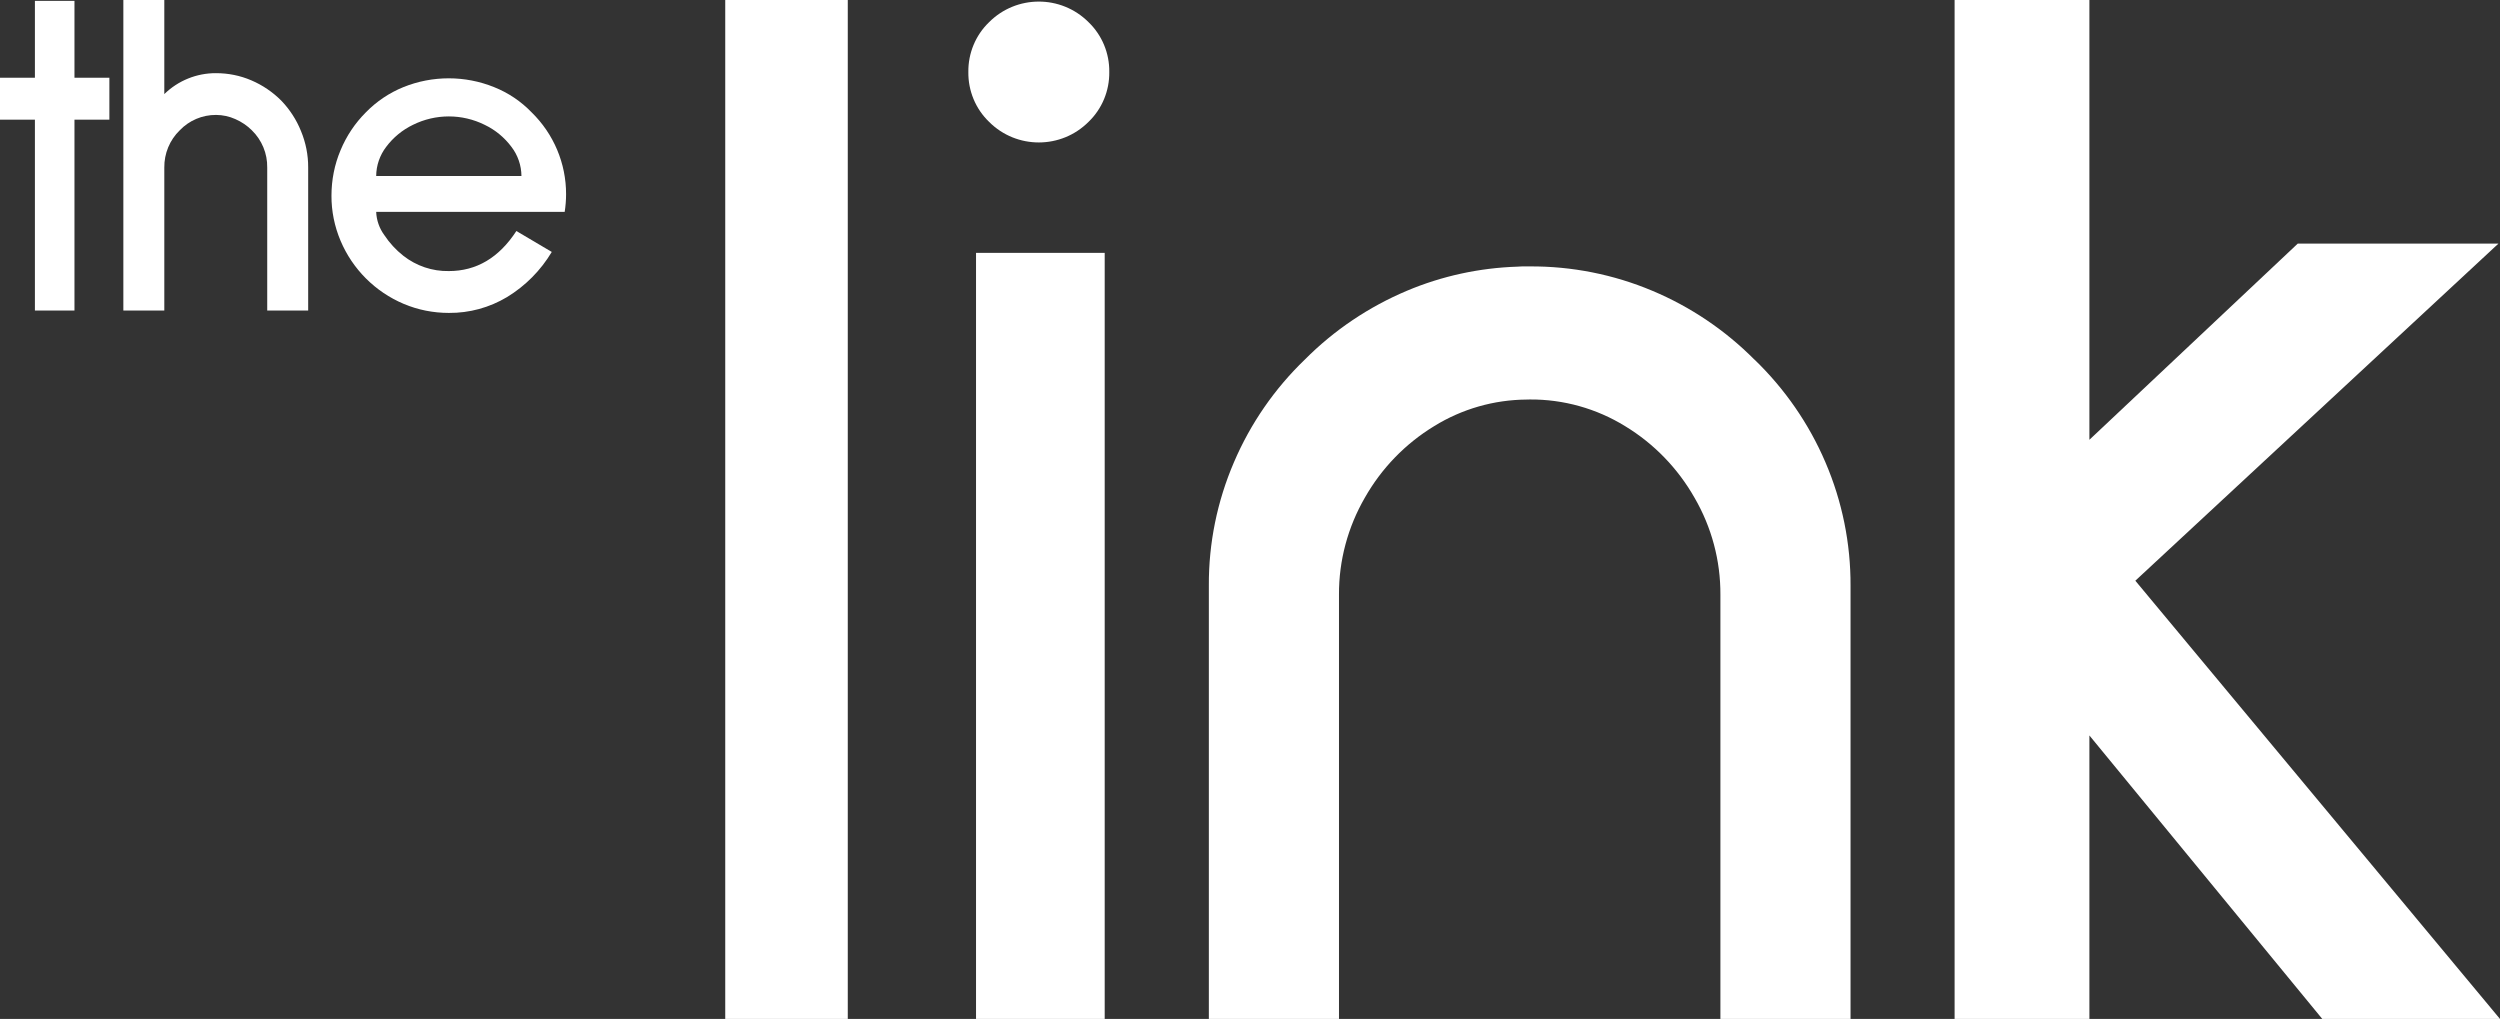
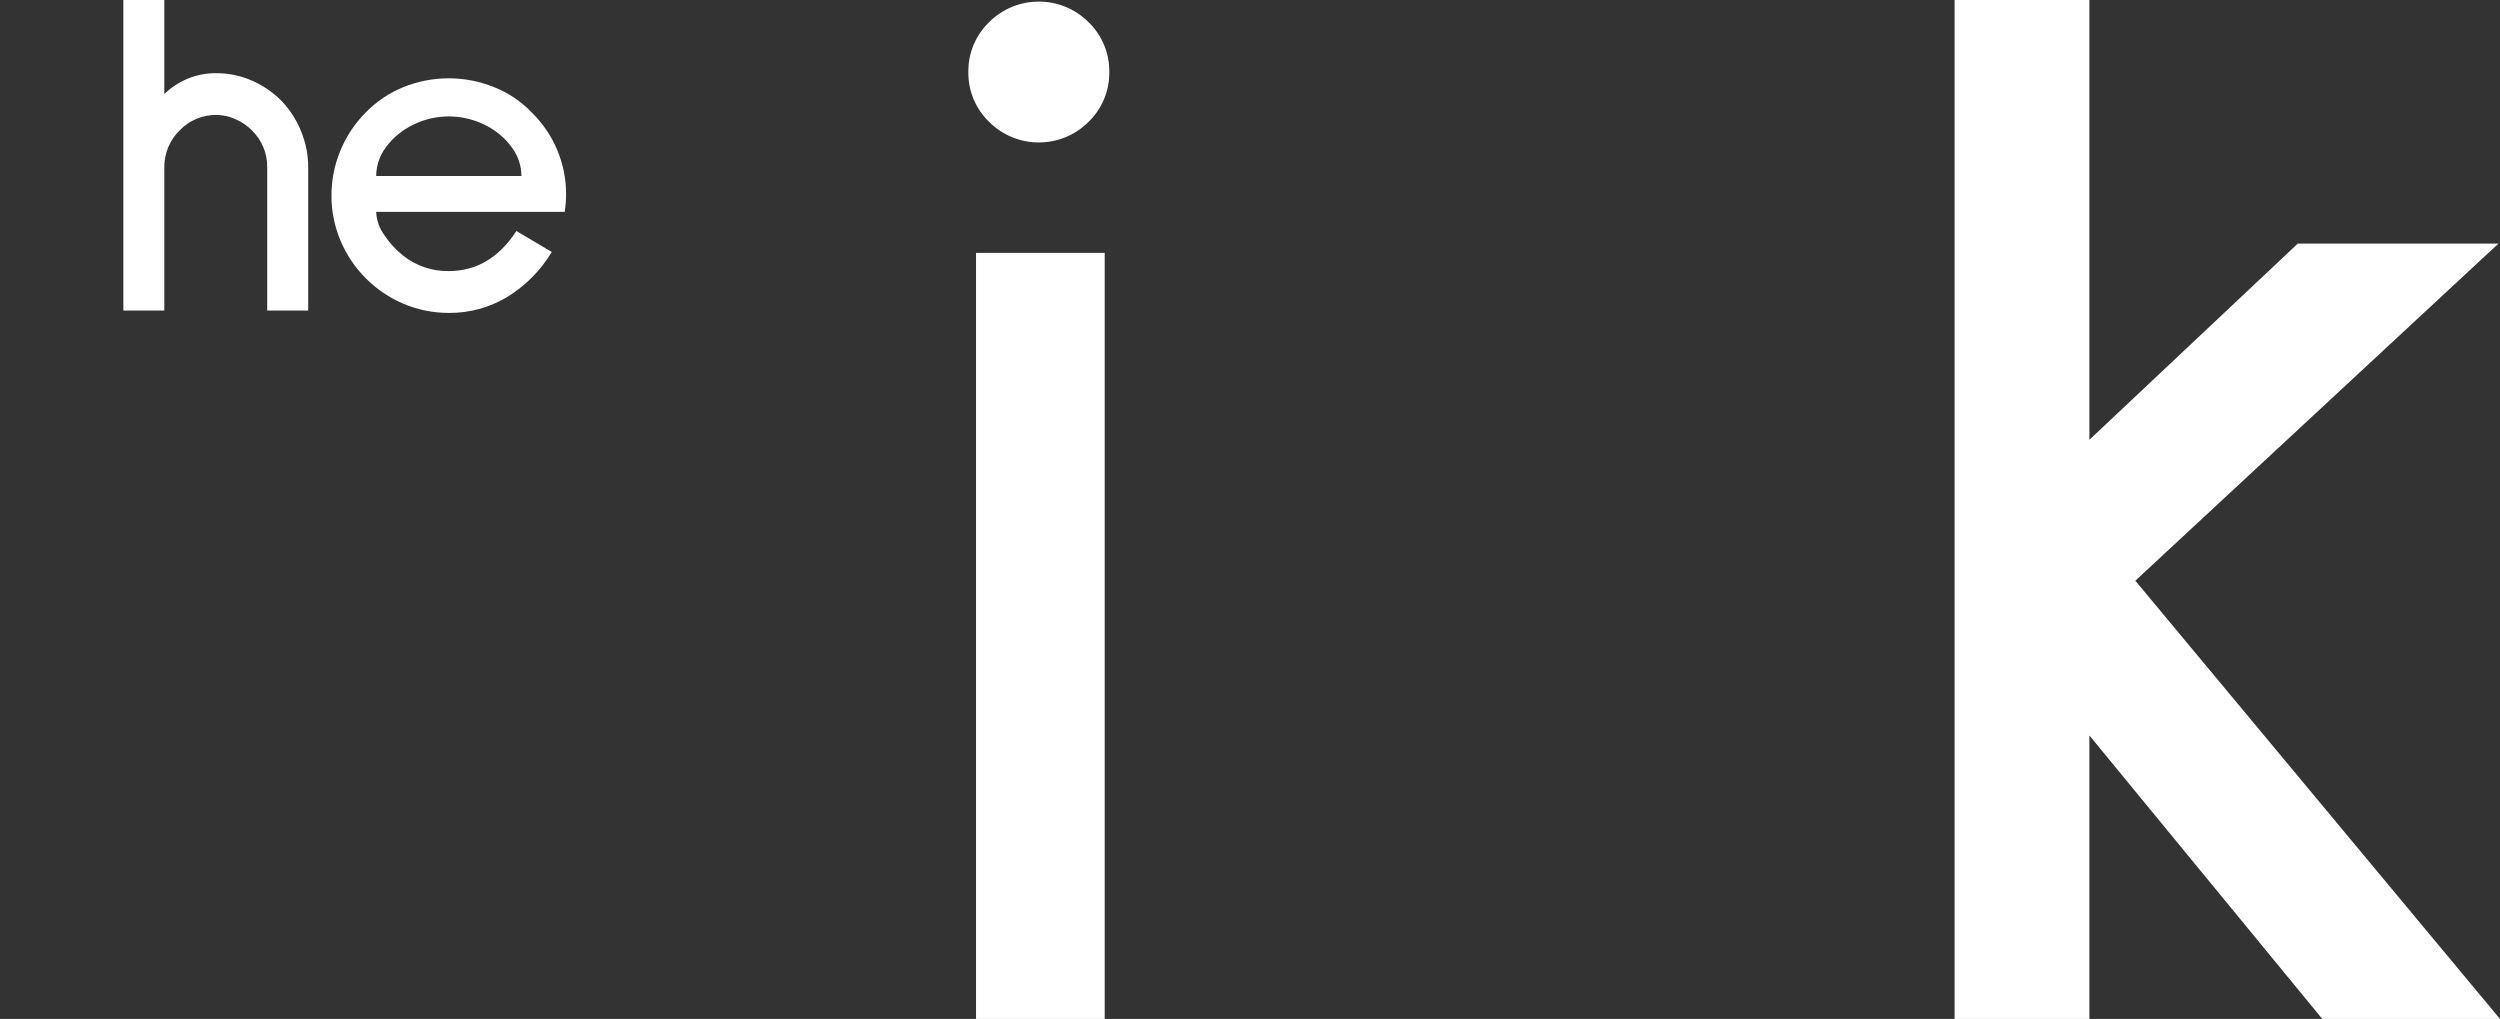
<svg xmlns="http://www.w3.org/2000/svg" id="a" viewBox="0 0 305.83 124.65">
  <rect x="0" y="0" width="305.83" height="124.65" fill="#333333" stroke="none" />
-   <path id="b" d="M4.27.11v9.4H0v5.13h4.27v23.35h4.84V14.64h4.27v-5.13h-4.27V.11h-4.84Z" fill="#fff" />
  <g id="c">
    <path id="d" d="M32.69,37.99v-17.49c.03-1.71-.65-3.36-1.88-4.56-.58-.58-1.27-1.04-2.02-1.37-.74-.33-1.55-.51-2.36-.51-1.68-.01-3.28.67-4.44,1.88-1.23,1.19-1.91,2.84-1.89,4.56v17.49h-5.01V0h5.01v11.51c1.69-1.65,3.96-2.57,6.32-2.56,1.49,0,2.96.29,4.33.88,1.36.58,2.6,1.42,3.65,2.47,1.04,1.08,1.86,2.34,2.42,3.73.59,1.42.89,2.94.88,4.47v17.49h-5.01Z" fill="#fff" />
    <path id="e" d="M46.02,25.92c.04,1.03.39,2.02,1,2.85.63.95,1.41,1.8,2.31,2.51,1.59,1.25,3.56,1.92,5.58,1.88,3.38,0,6.13-1.63,8.26-4.9l4.33,2.56c-1.35,2.26-3.22,4.15-5.47,5.52-2.15,1.29-4.61,1.96-7.12,1.94-1.9,0-3.78-.37-5.53-1.11-3.48-1.47-6.25-4.24-7.72-7.72-.74-1.75-1.12-3.63-1.11-5.52,0-1.91.37-3.8,1.11-5.55.72-1.74,1.77-3.31,3.1-4.64,1.3-1.33,2.86-2.38,4.58-3.08,3.56-1.44,7.55-1.44,11.11,0,1.73.69,3.29,1.74,4.58,3.08,2.7,2.63,4.23,6.25,4.22,10.02,0,.72-.06,1.45-.17,2.16h-23.07ZM50.52,15.27c-1.29.62-2.42,1.55-3.28,2.7-.78,1.02-1.21,2.27-1.22,3.56h17.77c-.01-1.29-.44-2.54-1.22-3.56-.86-1.15-1.98-2.08-3.28-2.7-2.76-1.37-6.01-1.37-8.77,0" fill="#fff" />
-     <rect id="f" x="88.72" width="14.99" height="124.65" fill="#fff" />
    <path id="g" d="M120.99,14.9c-1.65-1.59-2.56-3.8-2.53-6.09-.03-2.29.88-4.5,2.53-6.09,3.35-3.36,8.8-3.37,12.16-.02,0,0,.01.01.02.02,1.65,1.59,2.56,3.8,2.53,6.09.03,2.29-.88,4.5-2.53,6.09-3.35,3.36-8.8,3.37-12.16.02,0,0-.01-.01-.02-.02M119.39,30.93h15.75v93.72h-15.74V30.93Z" fill="#fff" />
    <path id="h" d="M284.09,124.65l-28.49-34.68v34.68h-16.49V0h16.49v53.8l25.49-24h24.55l-44.42,41.24,44.61,53.61h-21.74Z" fill="#fff" />
-     <path id="i" d="M214.61,43.98c-3.57-3.59-7.81-6.45-12.48-8.41-4.75-2-9.86-3.01-15.01-2.98-.13,0-.26,0-.39,0h-.09c-.33,0-.67,0-1,.03h0c-4.65.15-9.24,1.14-13.53,2.95-4.67,1.97-8.91,4.82-12.48,8.41-3.71,3.57-6.66,7.84-8.68,12.57-2.05,4.77-3.1,9.91-3.07,15.1v53h15.92v-51.91c-.02-4.16,1.08-8.25,3.16-11.85,2.04-3.6,4.96-6.62,8.5-8.77,3.39-2.09,7.29-3.21,11.28-3.24.13,0,.26-.01.39-.01,4.12-.03,8.16,1.1,11.67,3.26,3.54,2.15,6.46,5.17,8.5,8.77,2.09,3.6,3.18,7.69,3.16,11.85v51.91h15.92v-53c.02-5.19-1.02-10.33-3.07-15.1-2.02-4.73-4.98-9-8.68-12.57" fill="#fff" />
  </g>
</svg>